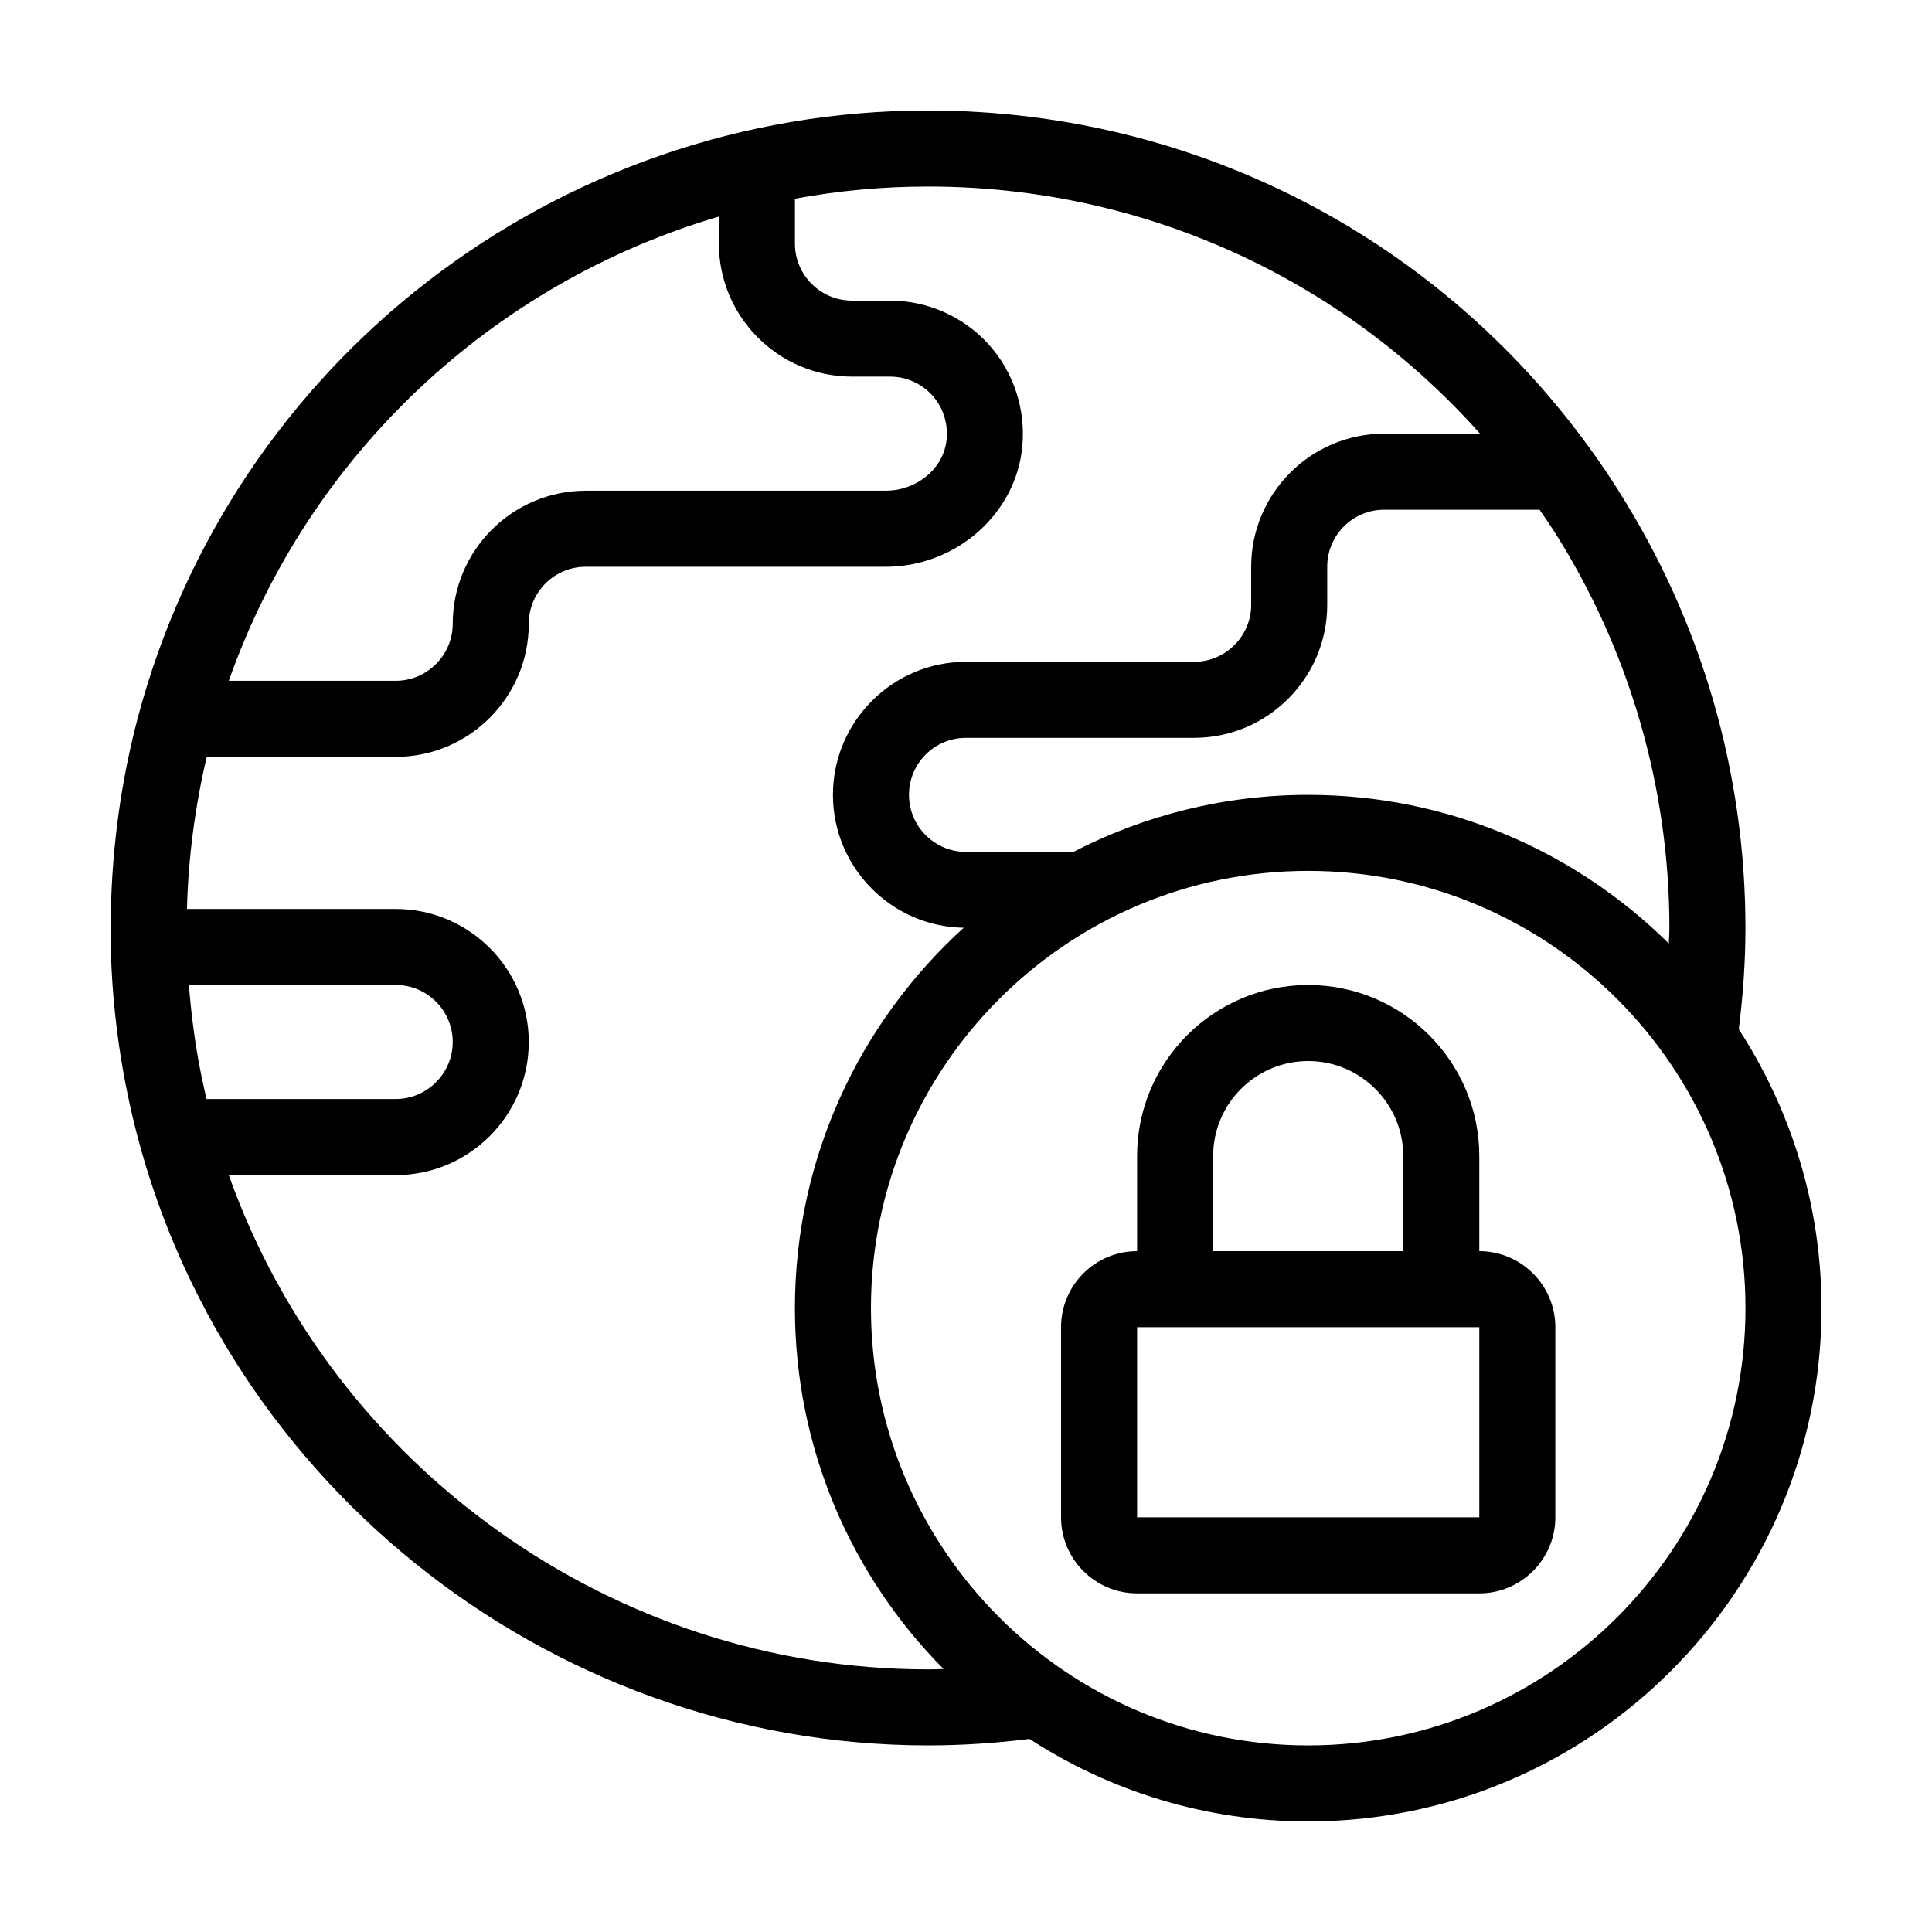
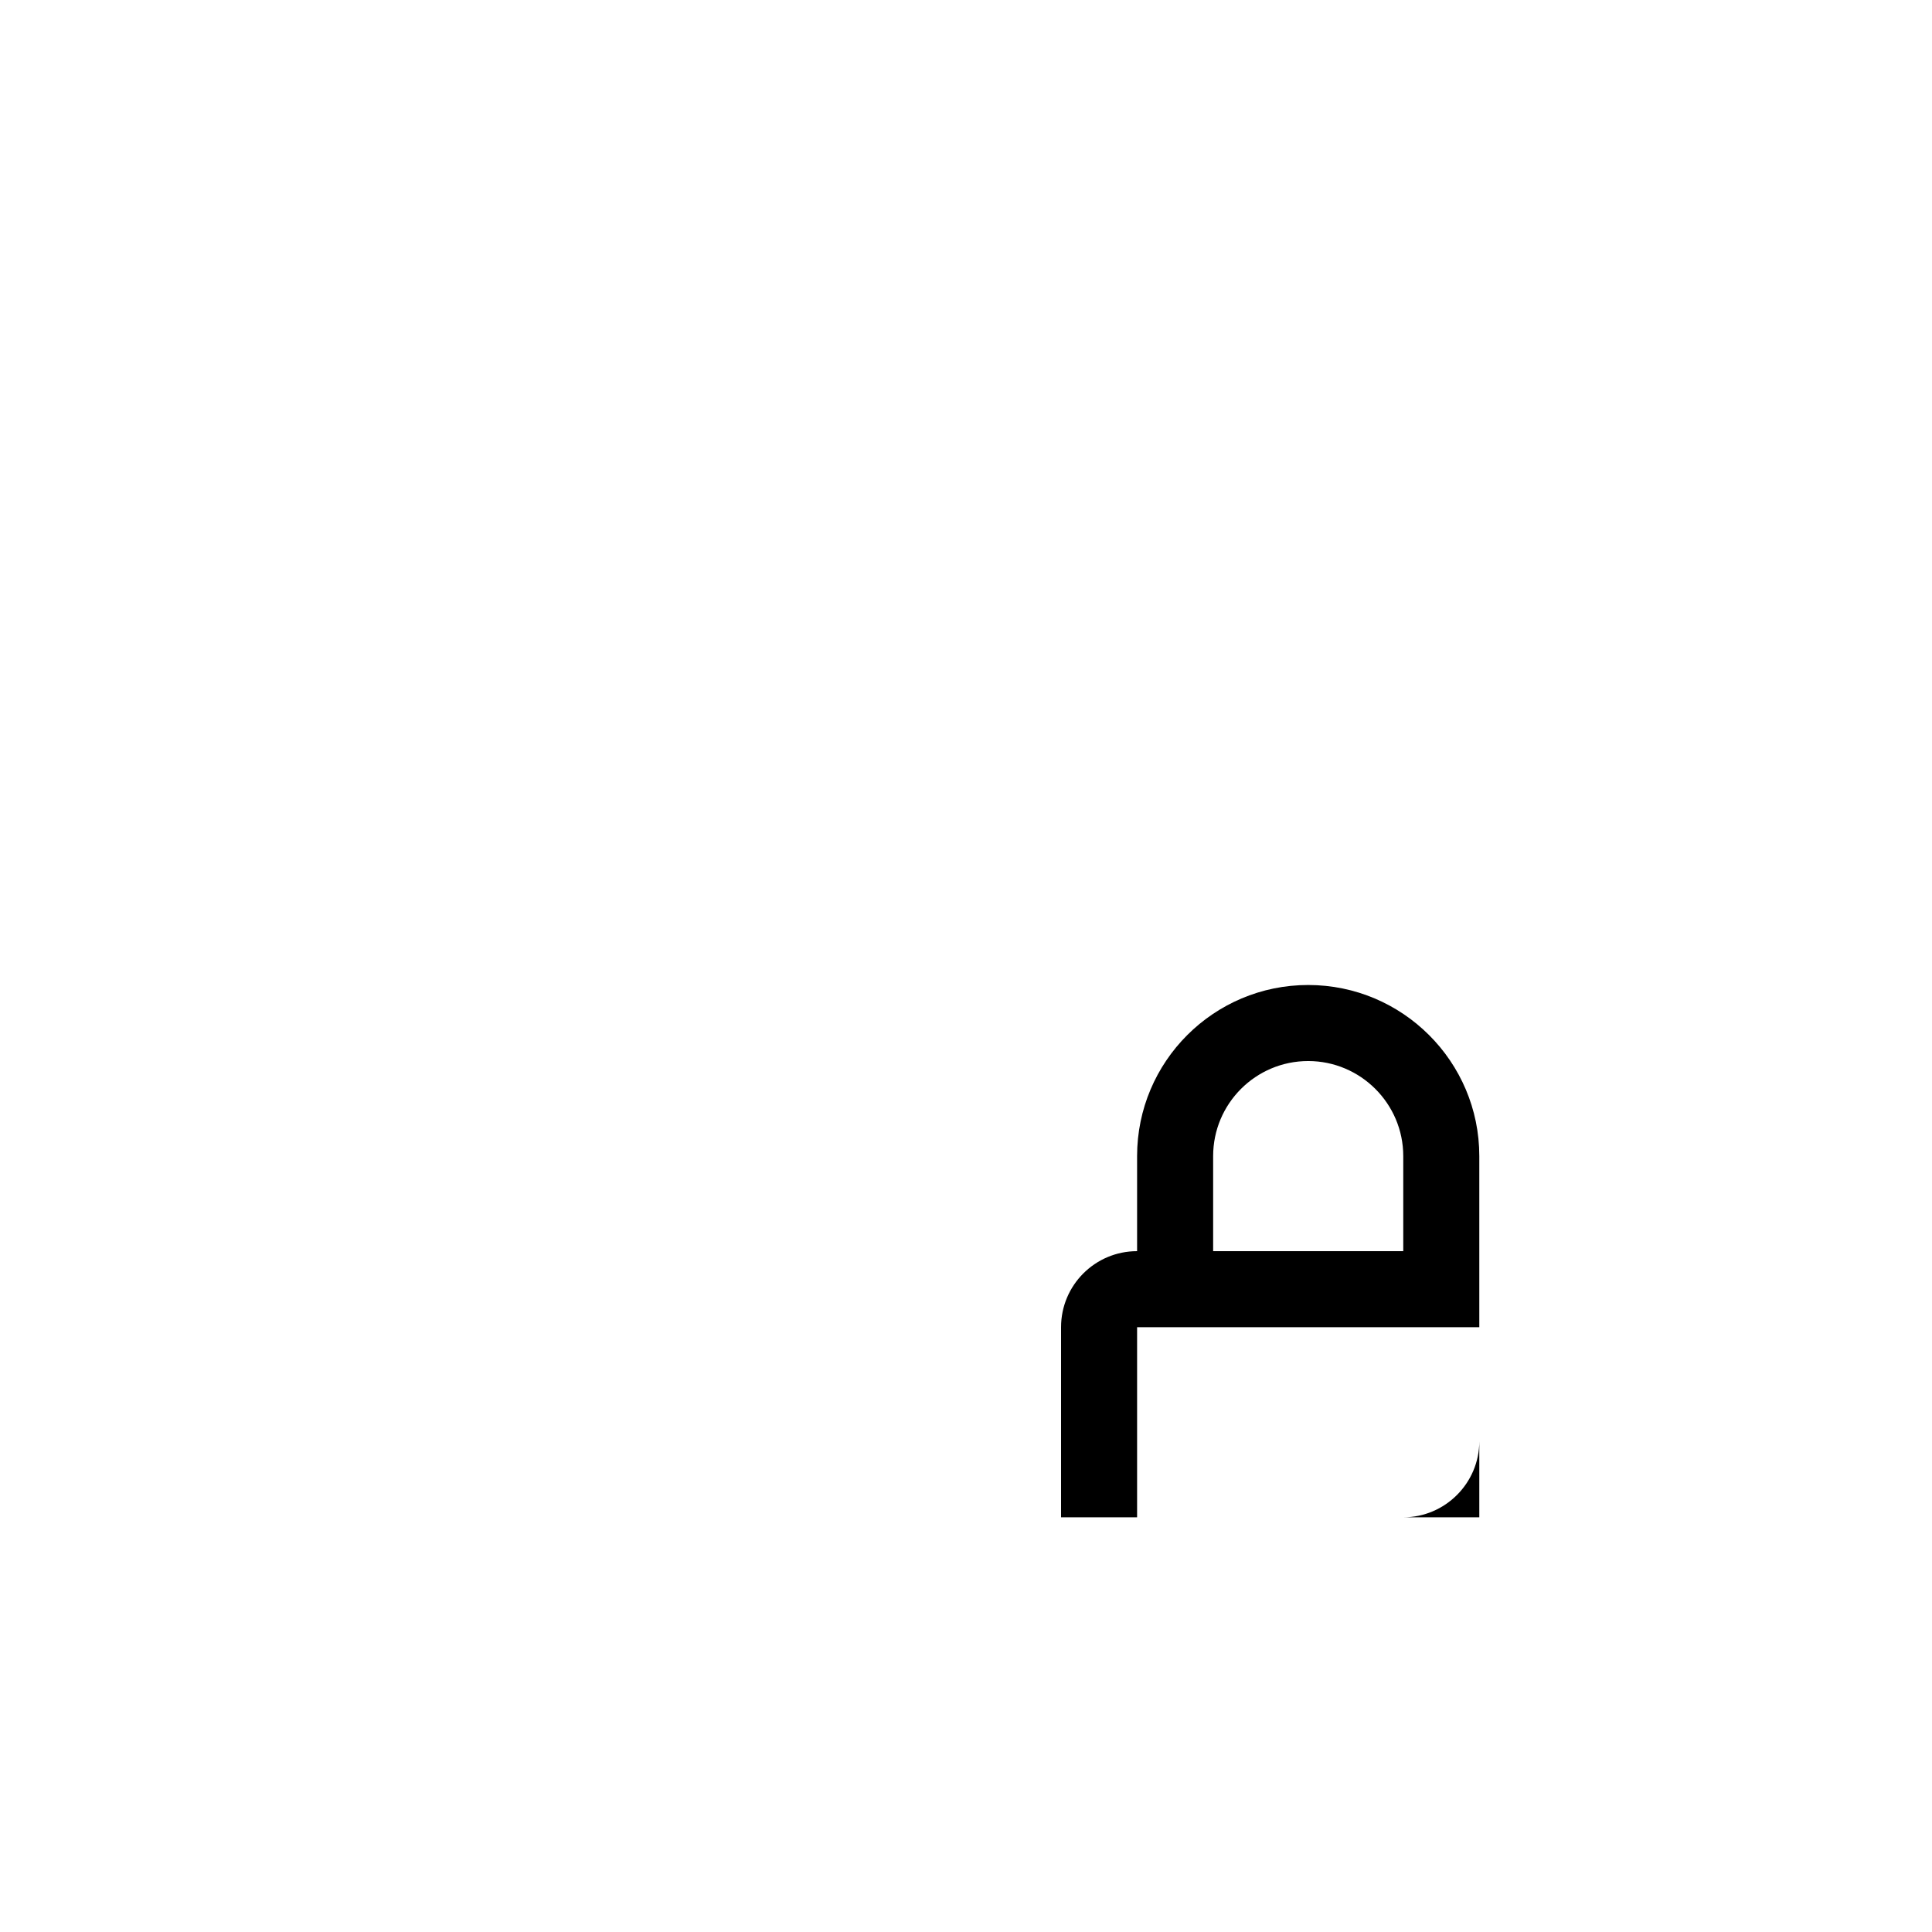
<svg xmlns="http://www.w3.org/2000/svg" fill="#000000" width="800px" height="800px" version="1.1" viewBox="144 144 512 512">
  <g>
-     <path d="m604.8 416.77c1.109-8.914 1.762-17.883 1.762-26.852 0-41.16-11.637-81.215-33.656-115.88v-0.051c-40.051-63.078-108.46-100.71-182.98-100.71-98.293 0-184.45 66.301-209.48 161.22-4.281 16.273-6.648 33.199-7.055 50.383l-0.051 1.613c-0.047 1.105-0.047 2.262-0.047 3.422 0 15.164 1.613 30.379 4.785 45.293v0.051c21.109 99.25 110.23 171.29 211.85 171.29 9.07 0 18.035-0.605 26.902-1.715 21.262 13.809 46.605 21.867 73.859 21.867 74.969 0 136.03-61.012 136.03-136.03 0-27.254-8.109-52.598-21.914-73.91zm-52.801-137.69c1.309 1.914 2.621 3.777 3.879 5.742 9.977 15.719 17.582 32.648 22.723 50.332s7.809 36.121 7.809 54.762c0 1.359-0.102 2.719-0.152 4.133-24.582-24.336-58.34-39.398-95.57-39.398-22.418 0-43.578 5.492-62.219 15.113h-28.465c-8.363 0-15.113-6.801-15.113-15.113 0-8.363 6.75-15.113 15.113-15.113h60.457c19.398 0 35.266-15.82 35.266-35.266v-10.078c0-8.363 6.75-15.113 15.113-15.113zm-217.49-77.688v7.152c0 19.445 15.82 35.266 35.266 35.266h10.078c4.281 0 8.262 1.762 11.184 4.938 2.871 3.176 4.231 7.356 3.828 11.688-0.707 7.609-7.809 13.602-16.121 13.602l-79.5 0.004c-19.445 0-35.266 15.82-35.266 35.266 0 8.312-6.801 15.113-15.113 15.113h-44.234c21.207-60.102 70.125-105.45 129.88-123.03zm-136.73 229.63c-1.863-8.566-3.023-17.281-3.727-25.996h54.812c8.312 0 15.113 6.75 15.113 15.113 0 8.312-6.801 15.113-15.113 15.113h-50.129c-0.301-1.406-0.656-2.816-0.957-4.231zm192.15 155.38c-83.633 0-157.89-53.809-185.3-130.99l44.234 0.004c19.445 0 35.266-15.82 35.266-35.266 0-19.445-15.82-35.266-35.266-35.266l-55.316-0.004c0.352-13.703 2.168-27.258 5.238-40.305h50.078c19.445 0 35.266-15.82 35.266-35.266 0-8.363 6.75-15.113 15.113-15.113h79.5c18.59 0 34.512-14.008 36.172-31.84 0.957-9.926-2.316-19.801-8.969-27.156-6.695-7.356-16.215-11.539-26.09-11.539h-10.078c-8.363 0-15.113-6.801-15.113-15.113v-11.891c11.484-2.113 23.227-3.223 35.266-3.223 56.629 0 109.33 24.031 146.3 65.496h-25.391c-19.445 0-35.266 15.82-35.266 35.266v10.078c0 8.312-6.801 15.113-15.113 15.113h-60.457c-19.445 0-35.266 15.82-35.266 35.266 0 19.246 15.516 34.914 34.66 35.215-27.457 24.938-44.738 60.859-44.738 100.81 0 37.23 15.012 71.039 39.398 95.625-1.41 0.051-2.773 0.098-4.133 0.098zm100.76 20.152c-63.934 0-115.88-51.992-115.88-115.88 0-63.883 51.941-115.88 115.88-115.88 63.883 0 115.88 51.992 115.88 115.88 0 63.883-51.992 115.88-115.88 115.88z" />
-     <path d="m536.03 475.57v-25.191c0-25.039-20.355-45.344-45.344-45.344-25.039 0-45.344 20.305-45.344 45.344v25.191c-11.133 0-20.152 9.02-20.152 20.152v50.383c0 11.082 9.02 20.152 20.152 20.152h90.688c11.082 0 20.152-9.07 20.152-20.152v-50.383c0-11.133-9.07-20.152-20.152-20.152zm-70.535-25.191c0-13.906 11.285-25.191 25.191-25.191 13.855 0 25.191 11.285 25.191 25.191v25.191h-50.383zm70.535 95.723h-90.688v-50.379h90.688z" />
+     <path d="m536.03 475.57v-25.191c0-25.039-20.355-45.344-45.344-45.344-25.039 0-45.344 20.305-45.344 45.344v25.191c-11.133 0-20.152 9.02-20.152 20.152v50.383h90.688c11.082 0 20.152-9.07 20.152-20.152v-50.383c0-11.133-9.07-20.152-20.152-20.152zm-70.535-25.191c0-13.906 11.285-25.191 25.191-25.191 13.855 0 25.191 11.285 25.191 25.191v25.191h-50.383zm70.535 95.723h-90.688v-50.379h90.688z" />
  </g>
</svg>